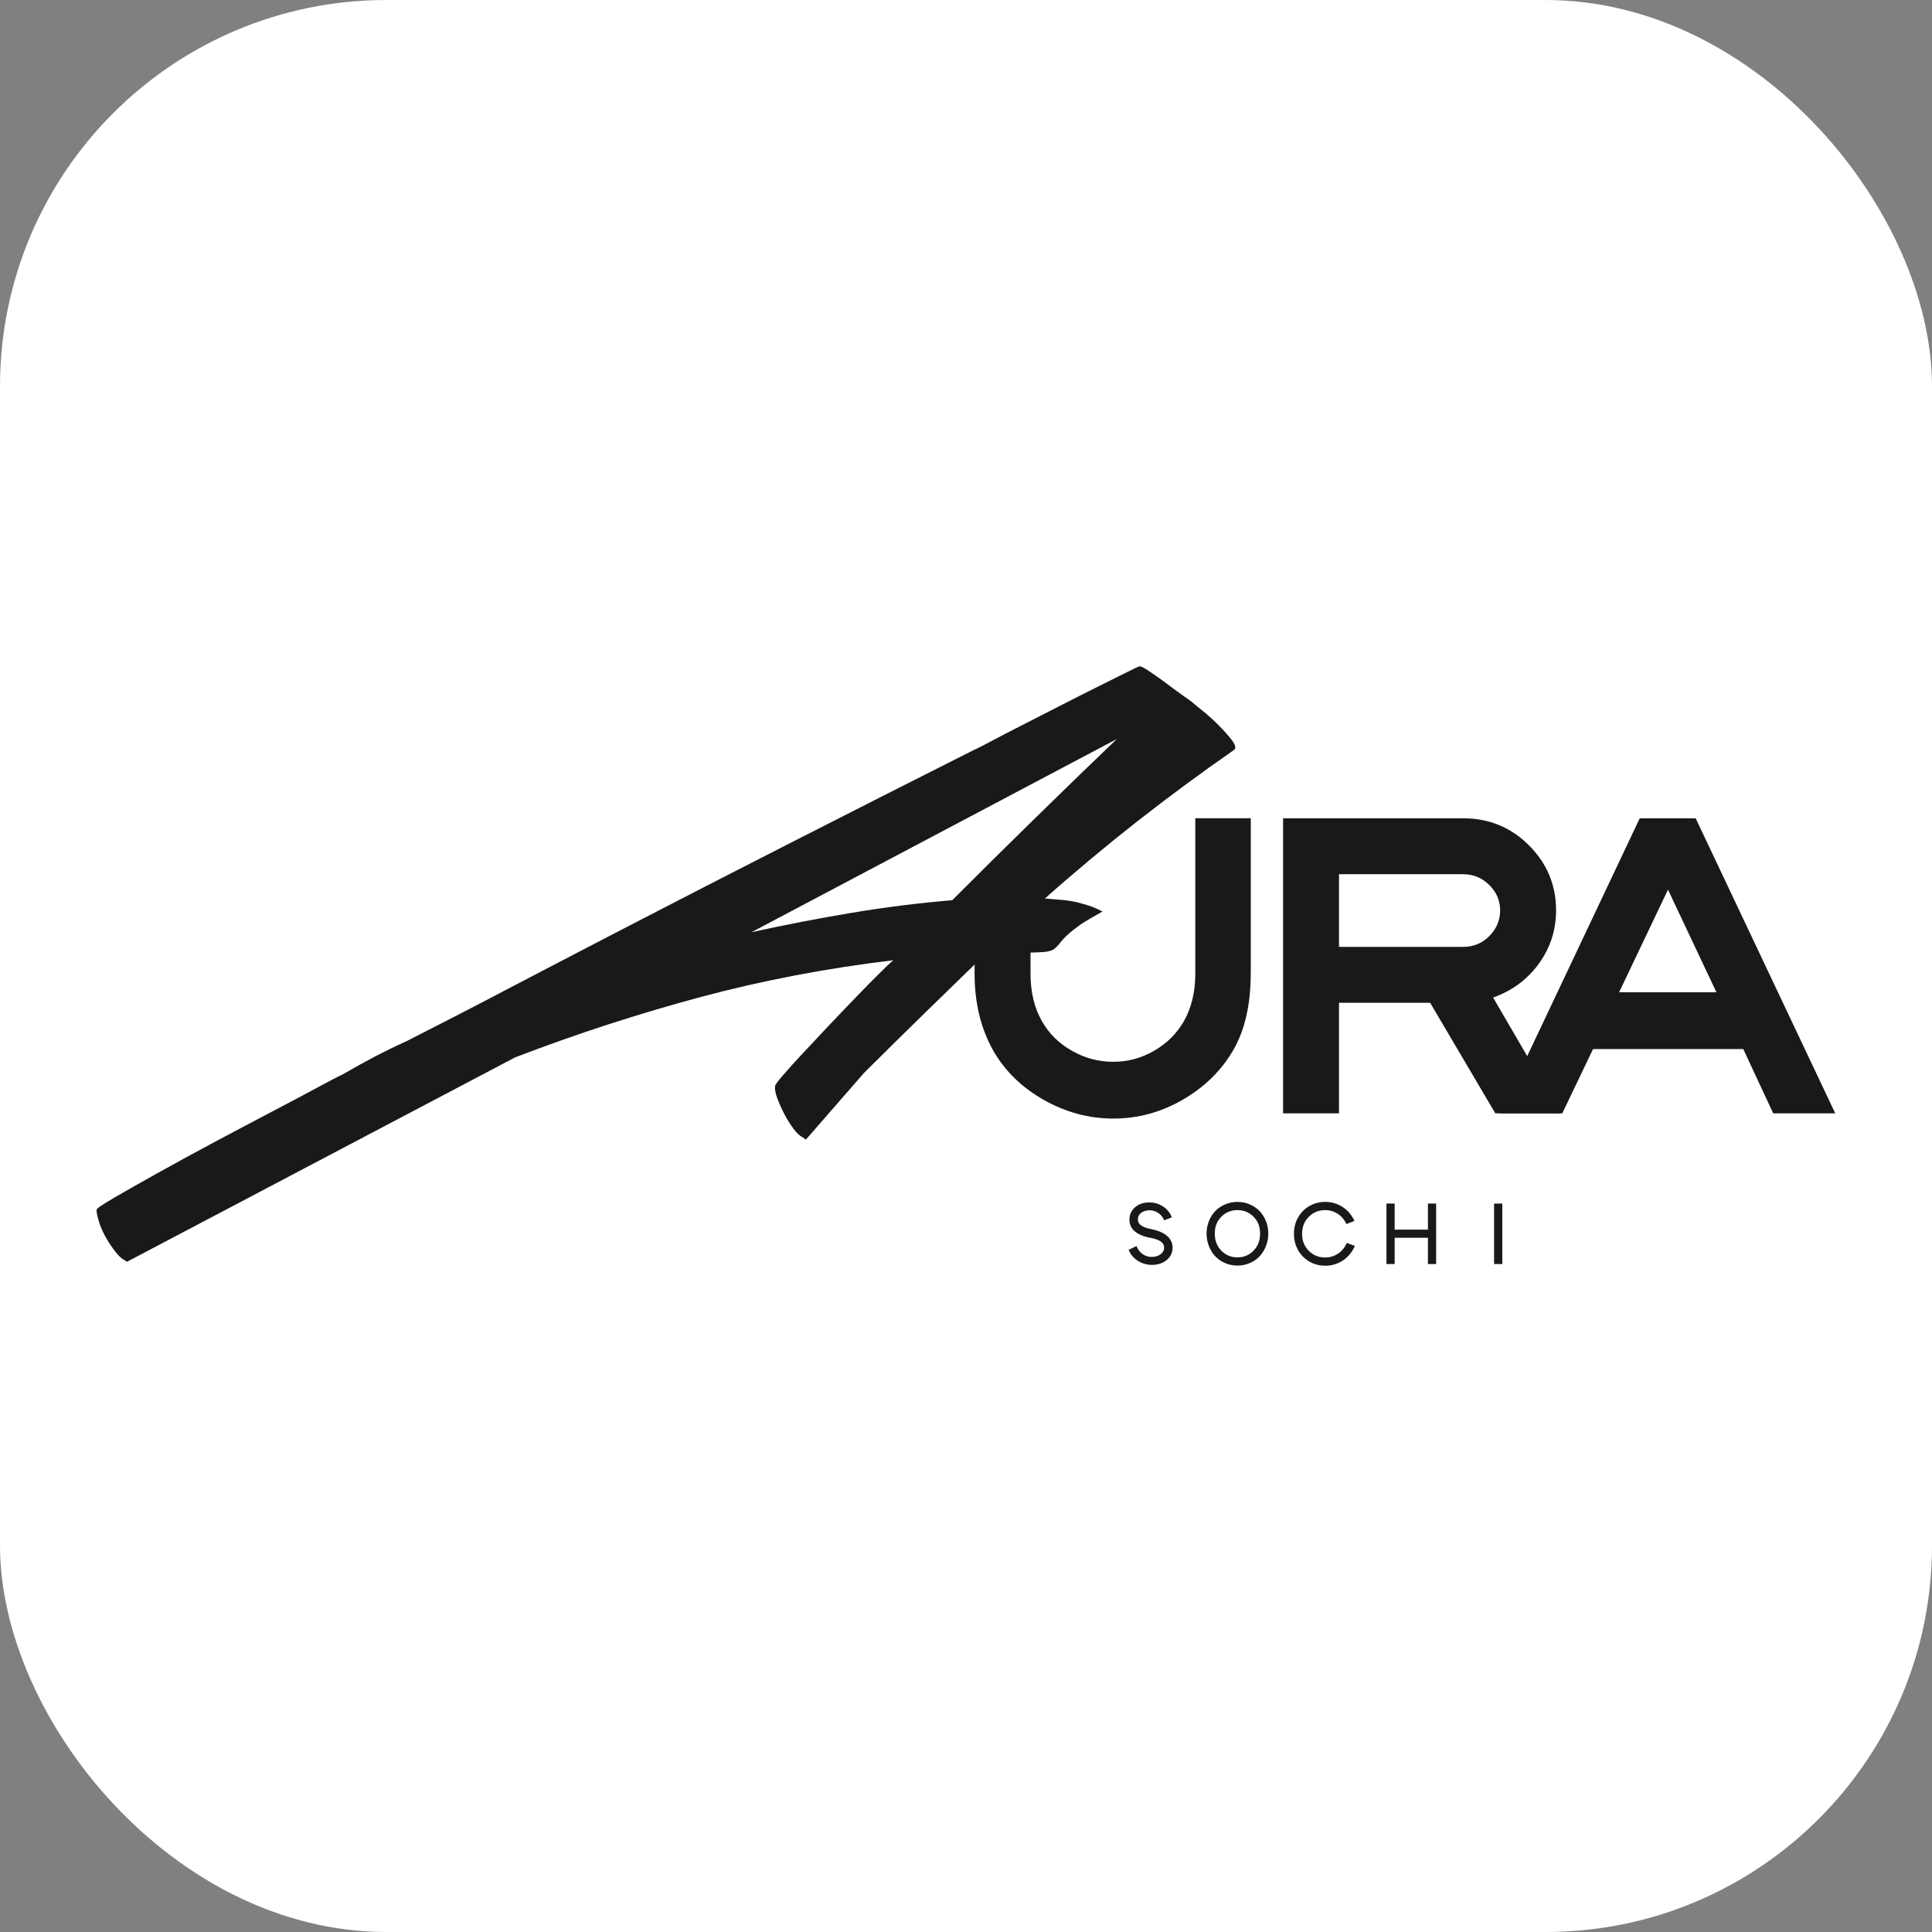
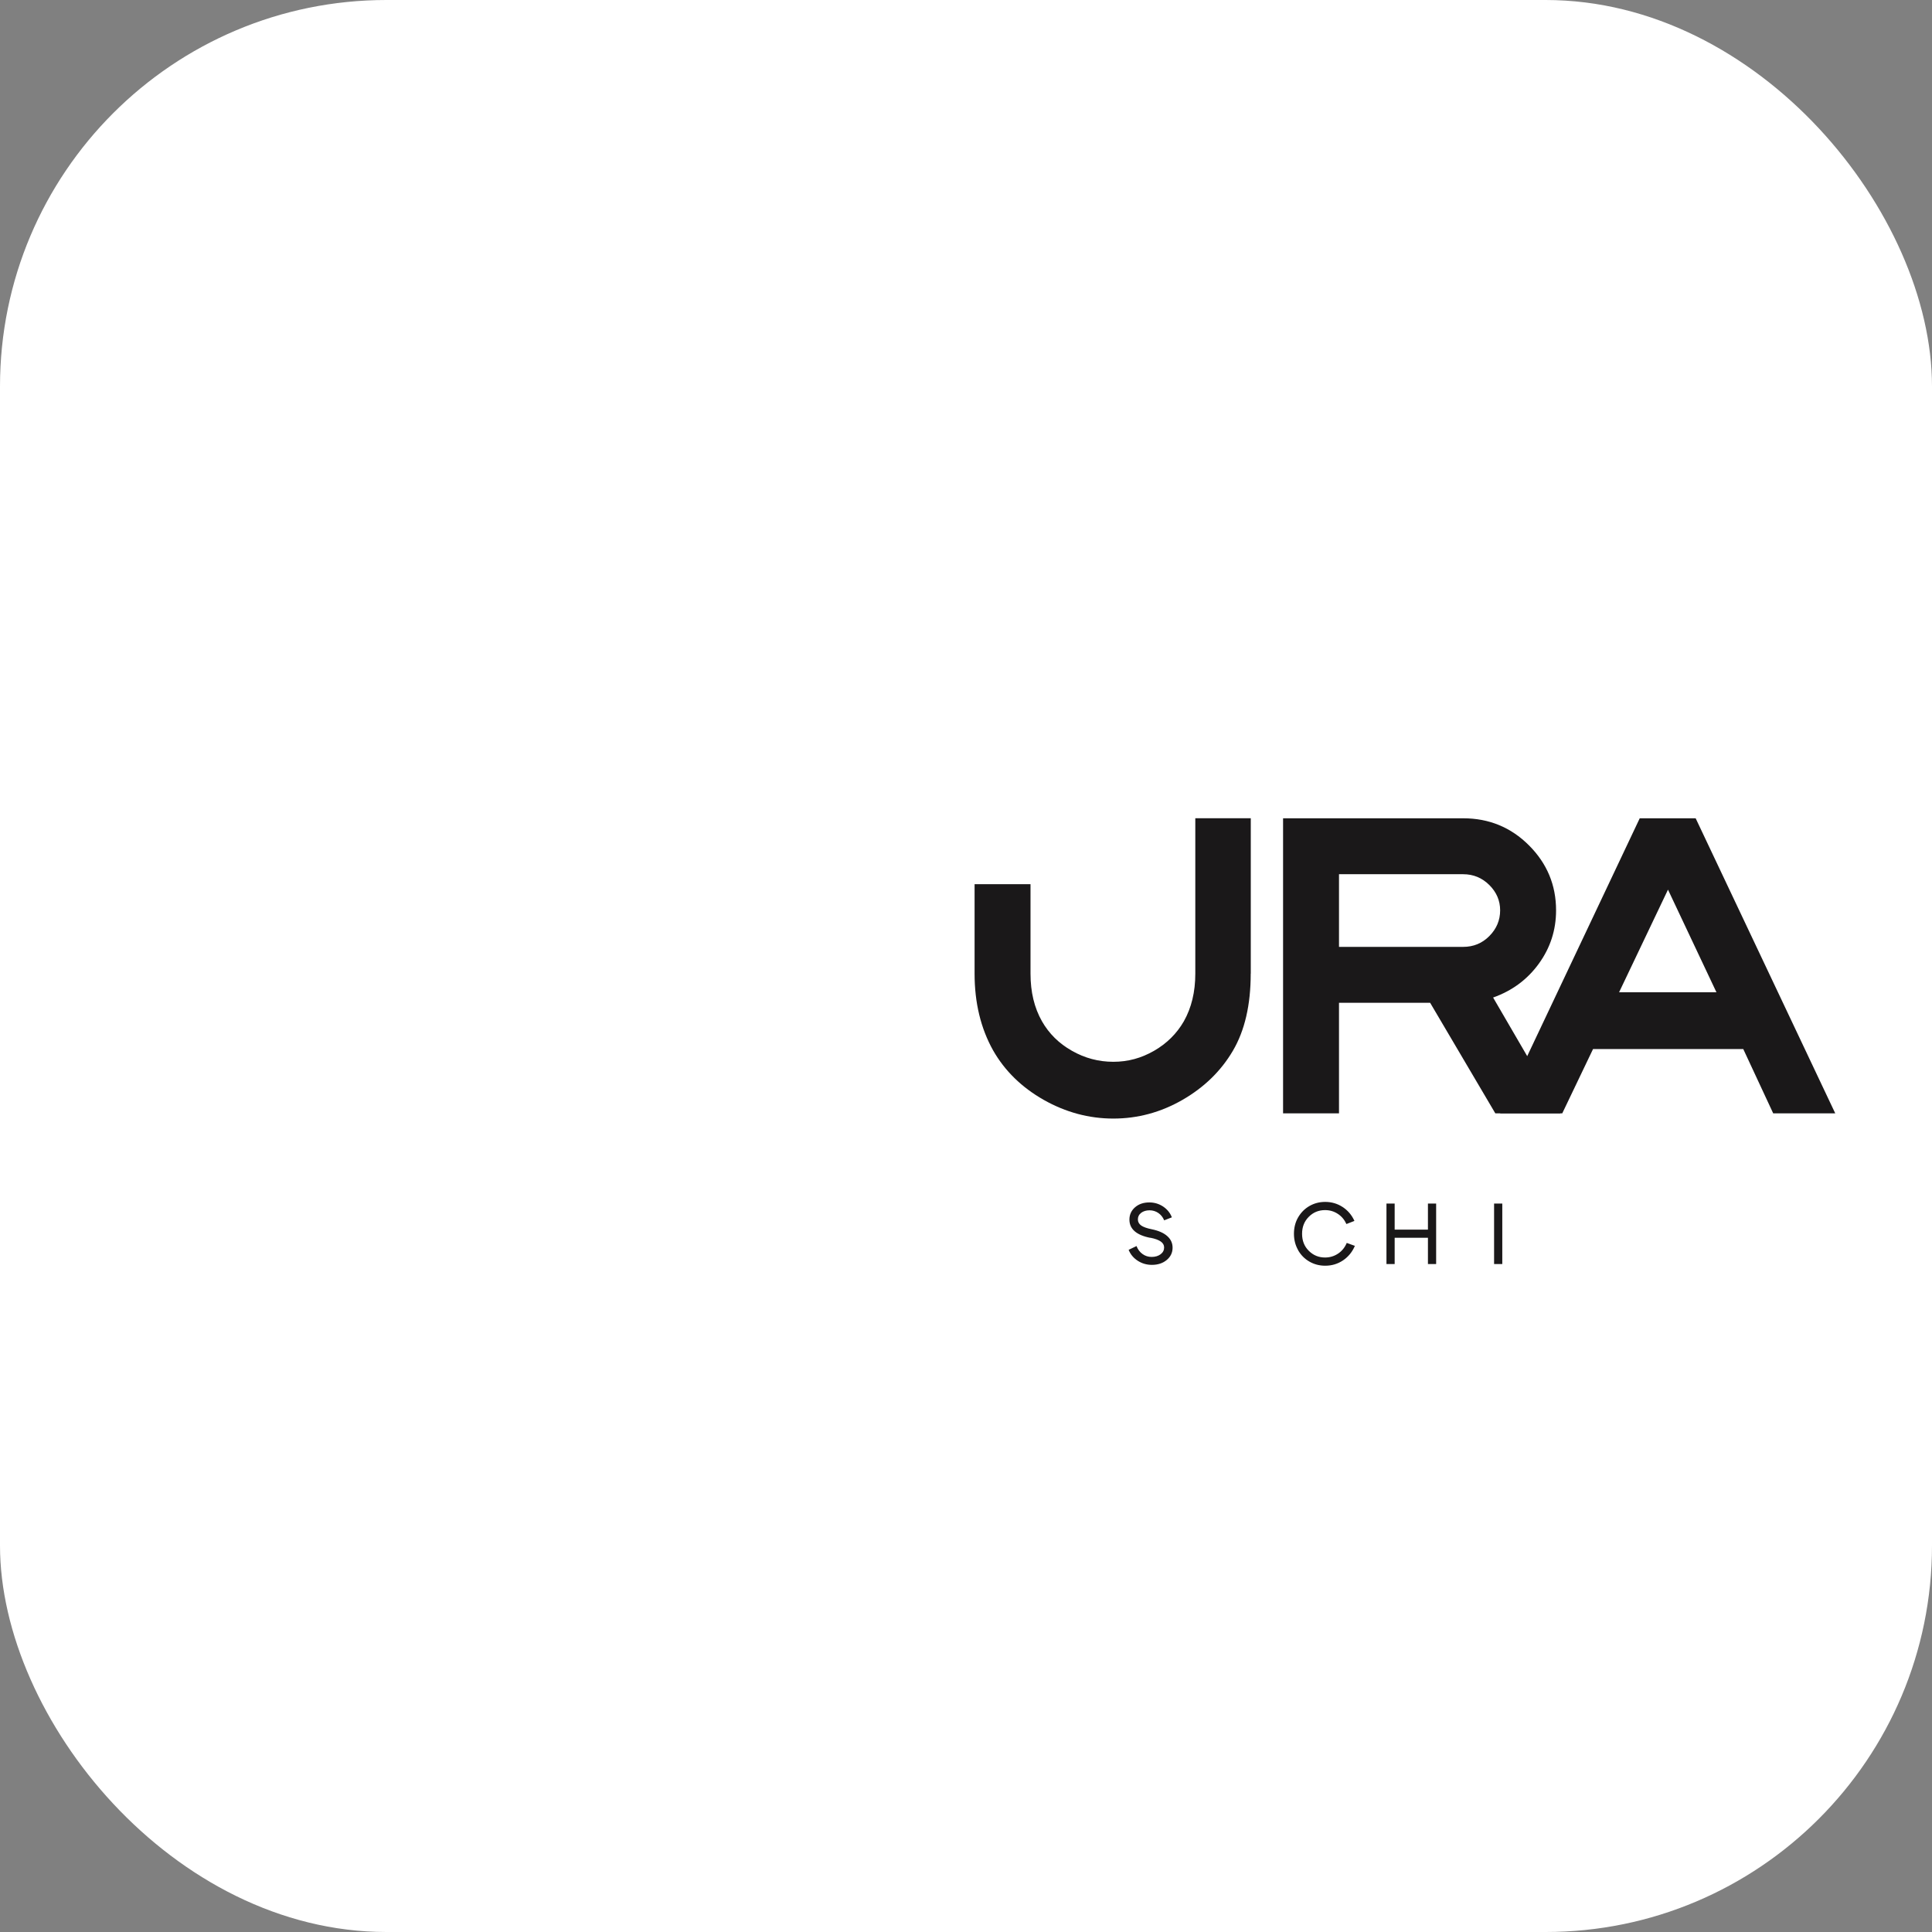
<svg xmlns="http://www.w3.org/2000/svg" version="1.1" width="1000" height="1000">
  <rect width="100%" height="100%" fill="#808080" stroke="none" />
  <style> #light-icon { display: inline; } #dark-icon { display: none; } @media (prefers-color-scheme: dark) { #light-icon { display: none; } #dark-icon { display: inline; } } </style>
  <g id="light-icon">
    <svg version="1.1" width="1000" height="1000">
      <g clip-path="url(#SvgjsClipPath1242)">
        <rect width="1000" height="1000" fill="#ffffff" />
        <g transform="matrix(3.37,0,0,3.37,50,344.922)">
          <svg version="1.1" width="267.05" height="92.03">
            <svg id="_Слой_2" data-name="Слой 2" viewBox="0 0 267.05 92.03">
              <defs>
                <style> .cls-1 { fill: #1a1819; } </style>
                <clipPath id="SvgjsClipPath1242">
                  <rect width="1000" height="1000" x="0" y="0" rx="200" ry="200" />
                </clipPath>
              </defs>
              <g id="_Слой_1-2" data-name="Слой 1">
                <g>
                  <g>
                    <path class="cls-1" d="m161.84,87.77c-2.14-.42-3.21-1.36-3.21-2.8,0-.76.29-1.39.86-1.89.57-.5,1.31-.75,2.2-.75.77,0,1.47.21,2.1.62.63.42,1.09.97,1.36,1.67l-1.18.46c-.2-.48-.5-.85-.9-1.13-.4-.27-.85-.41-1.35-.41s-.95.13-1.29.39c-.34.26-.5.6-.5,1.01,0,.38.17.69.5.93.34.24.88.43,1.62.58,1.04.21,1.84.56,2.39,1.05.55.49.82,1.08.82,1.78,0,.76-.3,1.39-.9,1.89s-1.36.75-2.28.75c-.8,0-1.52-.21-2.17-.63-.65-.42-1.12-.98-1.4-1.68l1.21-.58c.2.52.51.93.93,1.23s.88.44,1.39.44c.56,0,1.02-.14,1.38-.41.36-.27.54-.62.54-1.04,0-.37-.17-.68-.52-.92-.34-.24-.88-.44-1.61-.58Z" />
-                     <path class="cls-1" d="m170.48,87.11c0-.7.13-1.35.38-1.96.25-.61.59-1.13,1.01-1.55.42-.42.93-.75,1.51-.99.58-.24,1.2-.36,1.84-.36s1.26.12,1.84.36c.58.24,1.09.57,1.51.99.42.42.76.94,1.01,1.55.25.61.38,1.27.38,1.96s-.13,1.37-.38,1.98c-.25.61-.59,1.14-1.01,1.57-.42.43-.93.77-1.51,1.01-.58.24-1.2.36-1.84.36s-1.26-.12-1.84-.36c-.58-.24-1.09-.58-1.51-1.01-.42-.43-.76-.95-1.01-1.57-.25-.61-.38-1.28-.38-1.98Zm1.26,0c0,1.07.34,1.95,1.01,2.63.68.69,1.5,1.03,2.47,1.03s1.8-.34,2.47-1.03c.68-.69,1.01-1.56,1.01-2.63s-.34-1.92-1.01-2.59c-.68-.68-1.5-1.01-2.47-1.01s-1.8.34-2.47,1.01c-.68.68-1.01,1.54-1.01,2.59Z" />
                    <path class="cls-1" d="m184.54,89.65c-.43-.75-.64-1.59-.64-2.51s.21-1.77.64-2.51,1.01-1.33,1.74-1.75c.73-.42,1.54-.63,2.42-.63.98,0,1.87.26,2.67.78.8.52,1.41,1.23,1.82,2.14l-1.23.48c-.3-.66-.74-1.19-1.33-1.57-.58-.38-1.23-.57-1.95-.57-.98,0-1.82.34-2.5,1.03-.69.69-1.03,1.55-1.03,2.61s.34,1.92,1.03,2.61c.69.69,1.52,1.03,2.5,1.03.73,0,1.4-.2,2-.6.6-.4,1.04-.95,1.33-1.64l1.25.45c-.4.94-1.01,1.68-1.82,2.23-.82.55-1.73.82-2.74.82-.88,0-1.69-.21-2.42-.63-.73-.42-1.31-1-1.74-1.75Z" />
                    <path class="cls-1" d="m198.11,91.79v-9.29h1.26v4.01h5.11v-4.01h1.26v9.29h-1.26v-4.03h-5.11v4.03h-1.26Z" />
                    <path class="cls-1" d="m215.9,91.79h-1.26v-9.29h1.26v9.29Z" />
                  </g>
                  <g>
                    <g>
                      <path class="cls-1" d="m177.26,47.2c0,4.78-.91,8.73-2.74,11.84-1.83,3.11-4.41,5.62-7.74,7.54-3.34,1.92-6.88,2.87-10.62,2.87s-7.31-.96-10.69-2.87c-3.38-1.92-5.98-4.45-7.78-7.61-1.89-3.38-2.84-7.31-2.84-11.77v-13.75h8.59v13.75c0,2.8.58,5.23,1.76,7.31,1.08,1.89,2.61,3.41,4.6,4.53,1.98,1.13,4.1,1.69,6.36,1.69s4.29-.56,6.26-1.69c1.96-1.13,3.48-2.64,4.57-4.53,1.17-2.07,1.76-4.51,1.76-7.31v-23.88h8.52v23.88Z" />
                      <path class="cls-1" d="m224.84,68.65h-10.01l-10.01-16.98h-14v16.98h-8.59V23.33h27.66c3.97,0,7.34,1.39,10.11,4.16,2.77,2.77,4.16,6.1,4.16,9.98,0,3.02-.88,5.75-2.64,8.18-1.76,2.43-4.1,4.17-7.03,5.21l10.35,17.79Zm-9.27-31.18c0-1.49-.55-2.78-1.66-3.89-1.11-1.1-2.45-1.66-4.02-1.66h-19.07v11.16h19.07c1.58,0,2.92-.55,4.02-1.66s1.66-2.42,1.66-3.96Z" />
                      <path class="cls-1" d="m267.05,68.65h-9.54l-4.6-9.88h-23.07l-4.73,9.88h-9.54l21.44-45.32h8.59l21.44,45.32Zm-18.26-18.6l-7.44-15.76-7.51,15.76h14.95Z" />
                    </g>
-                     <path class="cls-1" d="m145.68,35.65c1.56.18,3.44.17,5.18.65,2.03.55,2.22.65,3.64,1.35,0,0-1.95,1.09-2.58,1.49-.96.62-.31.11-1.99,1.4-.65.5-1.46,1.3-1.78,1.71-.4.51-.92,1.14-1.36,1.32-.62.25-1.1.29-1.69.32-2.8.17-5.63.03-8.49.19-3.11,3.03-6.24,6.08-9.39,9.14-3.16,3.08-6.29,6.16-9.4,9.27l-8.81,10.11c-.08.09-.26,0-.52-.26-.43-.18-.91-.6-1.42-1.29-.52-.69-1-1.45-1.43-2.27-.42-.82-.79-1.64-1.1-2.46-.3-.82-.41-1.45-.32-1.88,0-.17.41-.73,1.23-1.68.82-.95,1.84-2.08,3.05-3.37s2.53-2.7,3.95-4.21c1.43-1.51,2.81-2.96,4.15-4.34,1.34-1.39,2.53-2.6,3.57-3.63,1.03-1.03,1.77-1.73,2.21-2.08-10.2,1.22-20.05,3.09-29.56,5.64-9.51,2.55-19.01,5.63-28.52,9.27L4.79,91.38c-.09.08-.22.05-.39-.13-.43-.18-.91-.58-1.43-1.24-.52-.65-1.02-1.38-1.49-2.2-.48-.82-.84-1.64-1.1-2.47-.26-.81-.39-1.44-.39-1.88,0-.18.88-.78,2.65-1.82,1.77-1.03,3.97-2.28,6.61-3.75,2.63-1.47,5.52-3.05,8.68-4.74,3.15-1.68,6.13-3.26,8.94-4.73,2.81-1.47,5.21-2.74,7.2-3.82,1.99-1.08,3.2-1.7,3.63-1.88,1.64-.95,3.28-1.86,4.92-2.73,1.64-.86,3.33-1.68,5.05-2.46,5.45-2.77,10.81-5.53,16.07-8.3,5.27-2.76,10.59-5.52,15.94-8.3,9.16-4.75,18.32-9.46,27.48-14.12,9.15-4.66,18.36-9.33,27.61-13.99.26-.09,1.03-.48,2.33-1.17,1.3-.69,2.87-1.51,4.73-2.46,1.86-.95,3.84-1.97,5.97-3.05,2.12-1.08,4.08-2.08,5.89-2.98,1.82-.91,3.33-1.66,4.54-2.26,1.21-.61,1.86-.91,1.95-.91.26,0,.78.26,1.55.79.78.52,1.6,1.1,2.47,1.75.86.65,1.68,1.26,2.46,1.81.79.56,1.3.93,1.56,1.11.17.18.69.6,1.55,1.29.87.69,1.71,1.45,2.53,2.27.82.82,1.51,1.6,2.07,2.33.56.74.67,1.23.32,1.5-5.1,3.54-10.04,7.19-14.84,10.95-4.79,3.76-9.53,7.71-14.2,11.86Zm-45.11,5.18c5.1-1.12,10.22-2.12,15.36-2.97,5.14-.87,10.31-1.51,15.49-1.95,4.15-4.15,8.33-8.3,12.57-12.44,4.23-4.15,8.47-8.25,12.7-12.31l-56.13,29.68Z" />
                  </g>
                </g>
              </g>
            </svg>
          </svg>
        </g>
      </g>
    </svg>
  </g>
  <g id="dark-icon">
    <svg version="1.1" width="1000" height="1000">
      <g>
        <g transform="matrix(3.745,0,0,3.745,0,327.691)" style="filter: invert(100%)">
          <svg version="1.1" width="267.05" height="92.03">
            <svg id="_Слой_2" data-name="Слой 2" viewBox="0 0 267.05 92.03">
              <defs>
                <style> .cls-1 { fill: #1a1819; } </style>
              </defs>
              <g id="_Слой_1-2" data-name="Слой 1">
                <g>
                  <g>
                    <path class="cls-1" d="m161.84,87.77c-2.14-.42-3.21-1.36-3.21-2.8,0-.76.29-1.39.86-1.89.57-.5,1.31-.75,2.2-.75.77,0,1.47.21,2.1.62.63.42,1.09.97,1.36,1.67l-1.18.46c-.2-.48-.5-.85-.9-1.13-.4-.27-.85-.41-1.35-.41s-.95.13-1.29.39c-.34.26-.5.6-.5,1.01,0,.38.17.69.5.93.34.24.88.43,1.62.58,1.04.21,1.84.56,2.39,1.05.55.49.82,1.08.82,1.78,0,.76-.3,1.39-.9,1.89s-1.36.75-2.28.75c-.8,0-1.52-.21-2.17-.63-.65-.42-1.12-.98-1.4-1.68l1.21-.58c.2.52.51.93.93,1.23s.88.44,1.39.44c.56,0,1.02-.14,1.38-.41.36-.27.54-.62.54-1.04,0-.37-.17-.68-.52-.92-.34-.24-.88-.44-1.61-.58Z" />
                    <path class="cls-1" d="m170.48,87.11c0-.7.13-1.35.38-1.96.25-.61.59-1.13,1.01-1.55.42-.42.93-.75,1.51-.99.58-.24,1.2-.36,1.84-.36s1.26.12,1.84.36c.58.24,1.09.57,1.51.99.42.42.76.94,1.01,1.55.25.61.38,1.27.38,1.96s-.13,1.37-.38,1.98c-.25.61-.59,1.14-1.01,1.57-.42.43-.93.77-1.51,1.01-.58.24-1.2.36-1.84.36s-1.26-.12-1.84-.36c-.58-.24-1.09-.58-1.51-1.01-.42-.43-.76-.95-1.01-1.57-.25-.61-.38-1.28-.38-1.98Zm1.26,0c0,1.07.34,1.95,1.01,2.63.68.69,1.5,1.03,2.47,1.03s1.8-.34,2.47-1.03c.68-.69,1.01-1.56,1.01-2.63s-.34-1.92-1.01-2.59c-.68-.68-1.5-1.01-2.47-1.01s-1.8.34-2.47,1.01c-.68.68-1.01,1.54-1.01,2.59Z" />
                    <path class="cls-1" d="m184.54,89.65c-.43-.75-.64-1.59-.64-2.51s.21-1.77.64-2.51,1.01-1.33,1.74-1.75c.73-.42,1.54-.63,2.42-.63.98,0,1.87.26,2.67.78.8.52,1.41,1.23,1.82,2.14l-1.23.48c-.3-.66-.74-1.19-1.33-1.57-.58-.38-1.23-.57-1.95-.57-.98,0-1.82.34-2.5,1.03-.69.69-1.03,1.55-1.03,2.61s.34,1.92,1.03,2.61c.69.69,1.52,1.03,2.5,1.03.73,0,1.4-.2,2-.6.6-.4,1.04-.95,1.33-1.64l1.25.45c-.4.94-1.01,1.68-1.82,2.23-.82.55-1.73.82-2.74.82-.88,0-1.69-.21-2.42-.63-.73-.42-1.31-1-1.74-1.75Z" />
                    <path class="cls-1" d="m198.11,91.79v-9.29h1.26v4.01h5.11v-4.01h1.26v9.29h-1.26v-4.03h-5.11v4.03h-1.26Z" />
                    <path class="cls-1" d="m215.9,91.79h-1.26v-9.29h1.26v9.29Z" />
                  </g>
                  <g>
                    <g>
                      <path class="cls-1" d="m177.26,47.2c0,4.78-.91,8.73-2.74,11.84-1.83,3.11-4.41,5.62-7.74,7.54-3.34,1.92-6.88,2.87-10.62,2.87s-7.31-.96-10.69-2.87c-3.38-1.92-5.98-4.45-7.78-7.61-1.89-3.38-2.84-7.31-2.84-11.77v-13.75h8.59v13.75c0,2.8.58,5.23,1.76,7.31,1.08,1.89,2.61,3.41,4.6,4.53,1.98,1.13,4.1,1.69,6.36,1.69s4.29-.56,6.26-1.69c1.96-1.13,3.48-2.64,4.57-4.53,1.17-2.07,1.76-4.51,1.76-7.31v-23.88h8.52v23.88Z" />
                      <path class="cls-1" d="m224.84,68.65h-10.01l-10.01-16.98h-14v16.98h-8.59V23.33h27.66c3.97,0,7.34,1.39,10.11,4.16,2.77,2.77,4.16,6.1,4.16,9.98,0,3.02-.88,5.75-2.64,8.18-1.76,2.43-4.1,4.17-7.03,5.21l10.35,17.79Zm-9.27-31.18c0-1.49-.55-2.78-1.66-3.89-1.11-1.1-2.45-1.66-4.02-1.66h-19.07v11.16h19.07c1.58,0,2.92-.55,4.02-1.66s1.66-2.42,1.66-3.96Z" />
                      <path class="cls-1" d="m267.05,68.65h-9.54l-4.6-9.88h-23.07l-4.73,9.88h-9.54l21.44-45.32h8.59l21.44,45.32Zm-18.26-18.6l-7.44-15.76-7.51,15.76h14.95Z" />
                    </g>
                    <path class="cls-1" d="m145.68,35.65c1.56.18,3.44.17,5.18.65,2.03.55,2.22.65,3.64,1.35,0,0-1.95,1.09-2.58,1.49-.96.62-.31.11-1.99,1.4-.65.5-1.46,1.3-1.78,1.71-.4.51-.92,1.14-1.36,1.32-.62.25-1.1.29-1.69.32-2.8.17-5.63.03-8.49.19-3.11,3.03-6.24,6.08-9.39,9.14-3.16,3.08-6.29,6.16-9.4,9.27l-8.81,10.11c-.08.09-.26,0-.52-.26-.43-.18-.91-.6-1.42-1.29-.52-.69-1-1.45-1.43-2.27-.42-.82-.79-1.64-1.1-2.46-.3-.82-.41-1.45-.32-1.88,0-.17.41-.73,1.23-1.68.82-.95,1.84-2.08,3.05-3.37s2.53-2.7,3.95-4.21c1.43-1.51,2.81-2.96,4.15-4.34,1.34-1.39,2.53-2.6,3.57-3.63,1.03-1.03,1.77-1.73,2.21-2.08-10.2,1.22-20.05,3.09-29.56,5.64-9.51,2.55-19.01,5.63-28.52,9.27L4.79,91.38c-.09.08-.22.05-.39-.13-.43-.18-.91-.58-1.43-1.24-.52-.65-1.02-1.38-1.49-2.2-.48-.82-.84-1.64-1.1-2.47-.26-.81-.39-1.44-.39-1.88,0-.18.88-.78,2.65-1.82,1.77-1.03,3.97-2.28,6.61-3.75,2.63-1.47,5.52-3.05,8.68-4.74,3.15-1.68,6.13-3.26,8.94-4.73,2.81-1.47,5.21-2.74,7.2-3.82,1.99-1.08,3.2-1.7,3.63-1.88,1.64-.95,3.28-1.86,4.92-2.73,1.64-.86,3.33-1.68,5.05-2.46,5.45-2.77,10.81-5.53,16.07-8.3,5.27-2.76,10.59-5.52,15.94-8.3,9.16-4.75,18.32-9.46,27.48-14.12,9.15-4.66,18.36-9.33,27.61-13.99.26-.09,1.03-.48,2.33-1.17,1.3-.69,2.87-1.51,4.73-2.46,1.86-.95,3.84-1.97,5.97-3.05,2.12-1.08,4.08-2.08,5.89-2.98,1.82-.91,3.33-1.66,4.54-2.26,1.21-.61,1.86-.91,1.95-.91.26,0,.78.26,1.55.79.78.52,1.6,1.1,2.47,1.75.86.65,1.68,1.26,2.46,1.81.79.56,1.3.93,1.56,1.11.17.18.69.6,1.55,1.29.87.69,1.71,1.45,2.53,2.27.82.82,1.51,1.6,2.07,2.33.56.74.67,1.23.32,1.5-5.1,3.54-10.04,7.19-14.84,10.95-4.79,3.76-9.53,7.71-14.2,11.86Zm-45.11,5.18c5.1-1.12,10.22-2.12,15.36-2.97,5.14-.87,10.31-1.51,15.49-1.95,4.15-4.15,8.33-8.3,12.57-12.44,4.23-4.15,8.47-8.25,12.7-12.31l-56.13,29.68Z" />
                  </g>
                </g>
              </g>
            </svg>
          </svg>
        </g>
      </g>
    </svg>
  </g>
</svg>